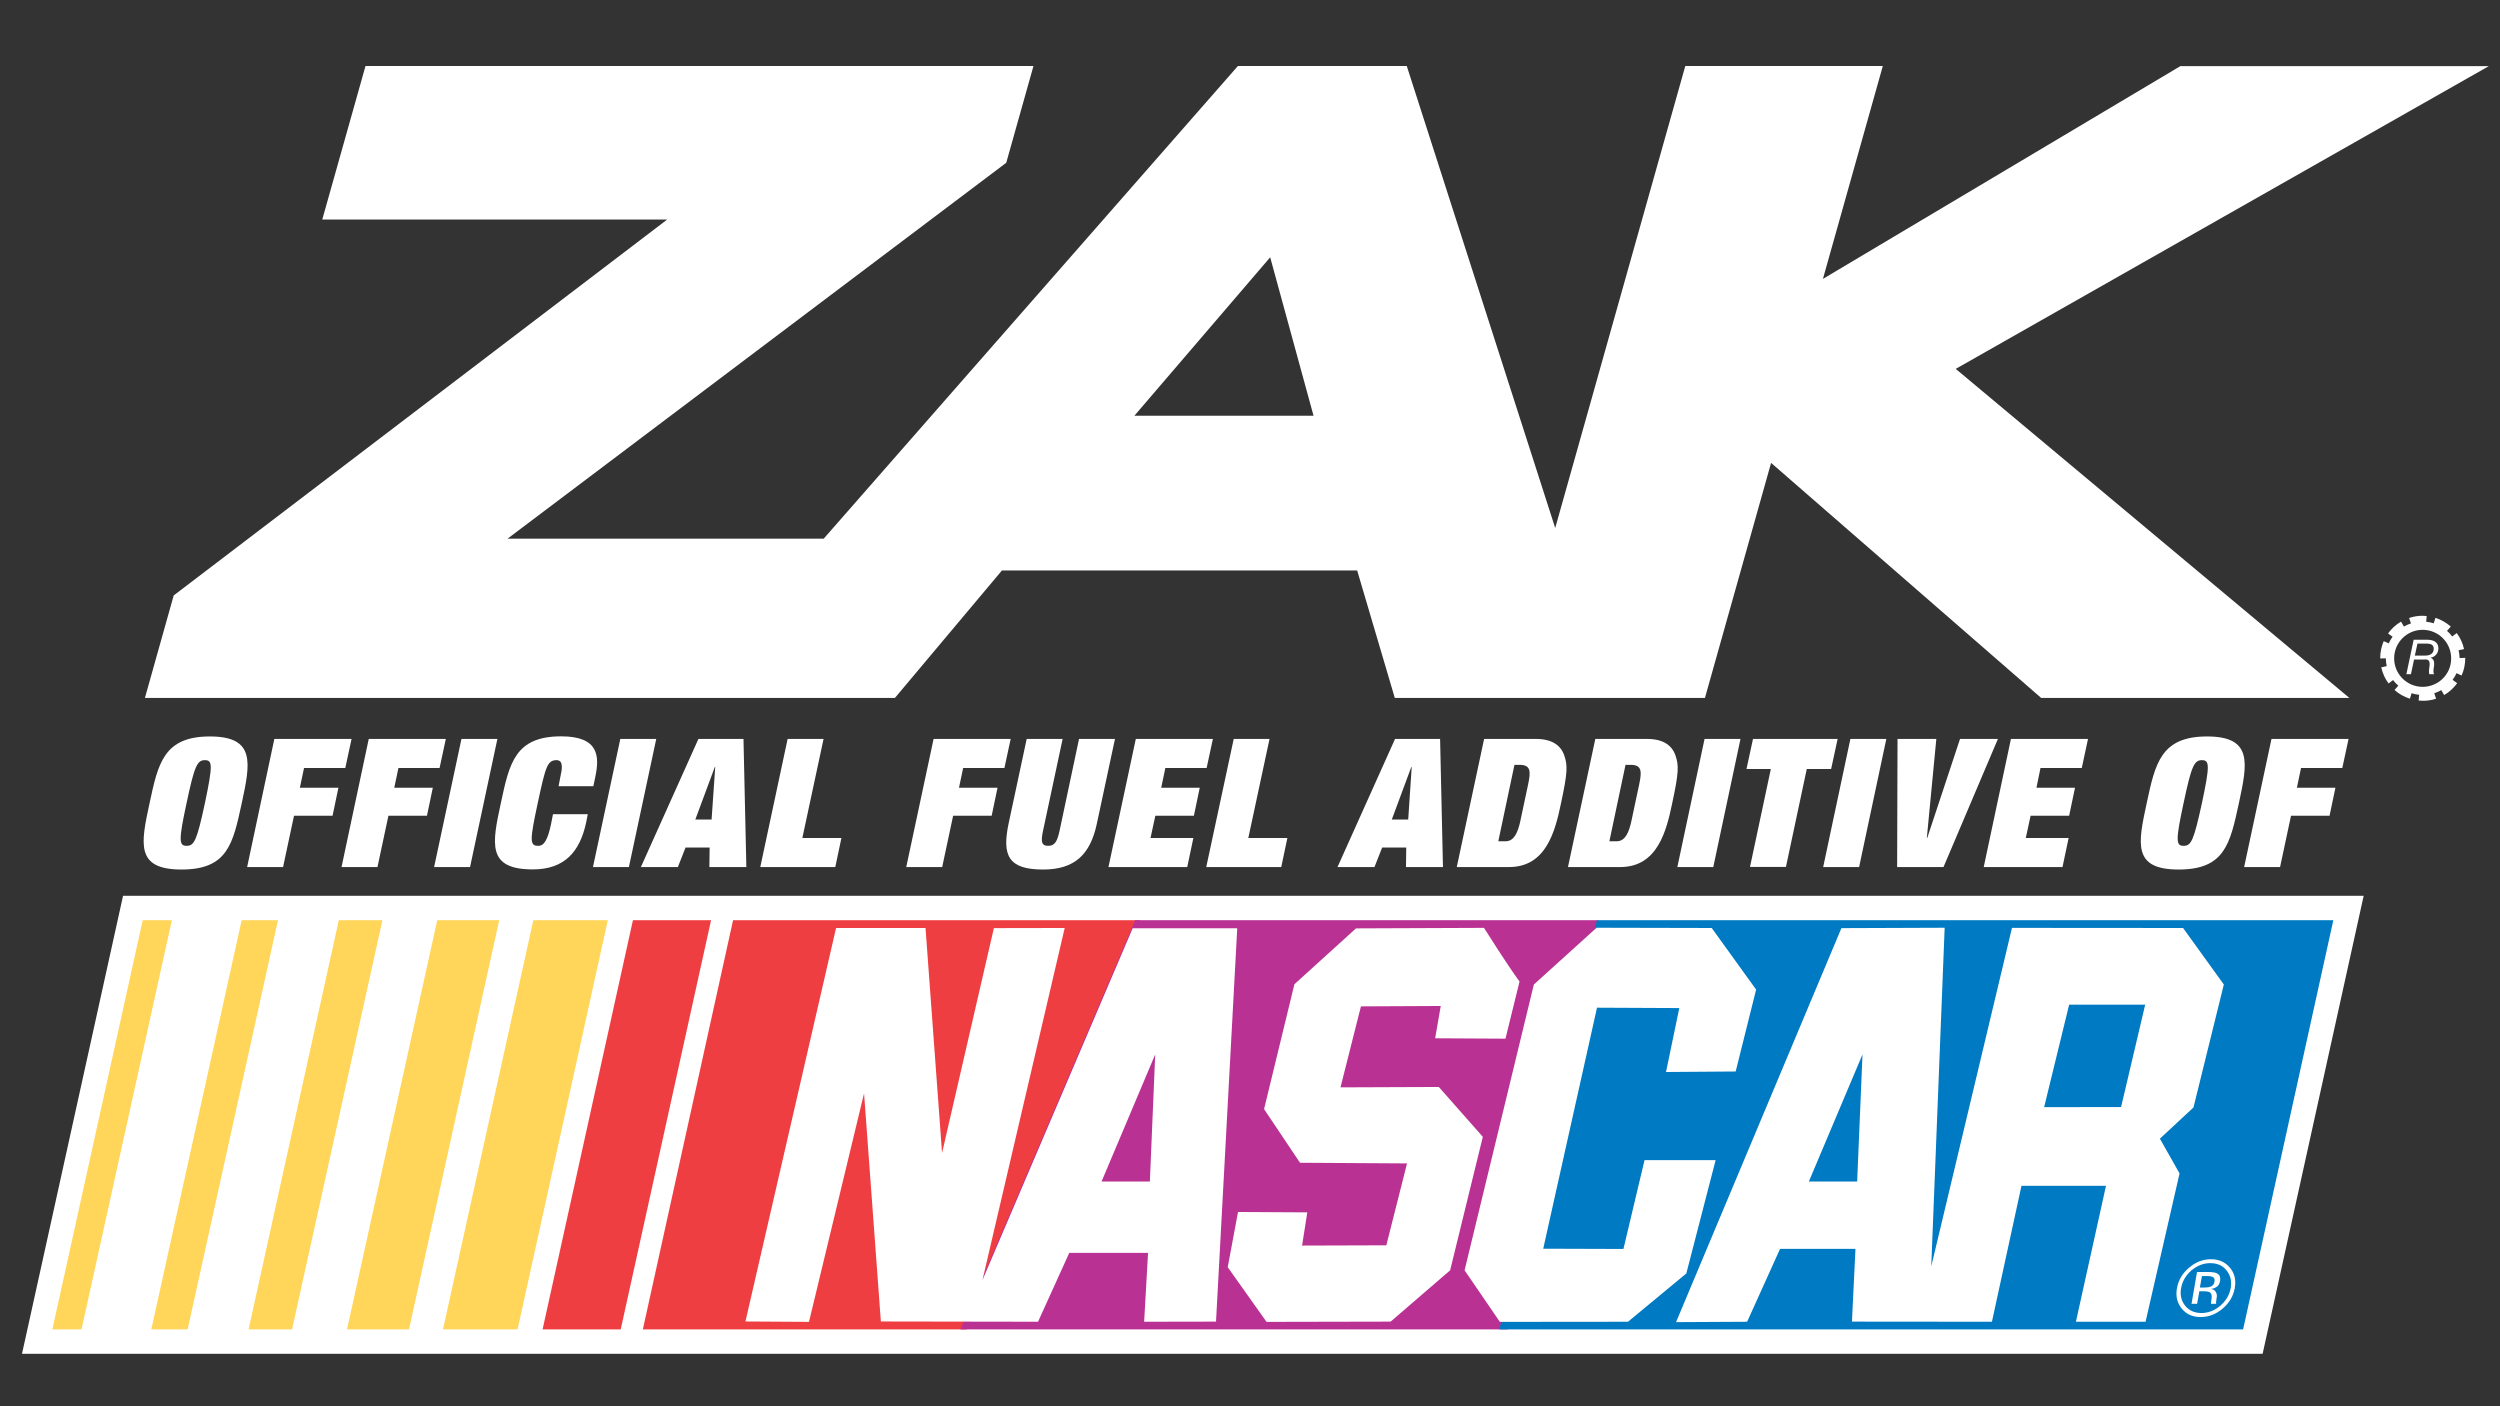
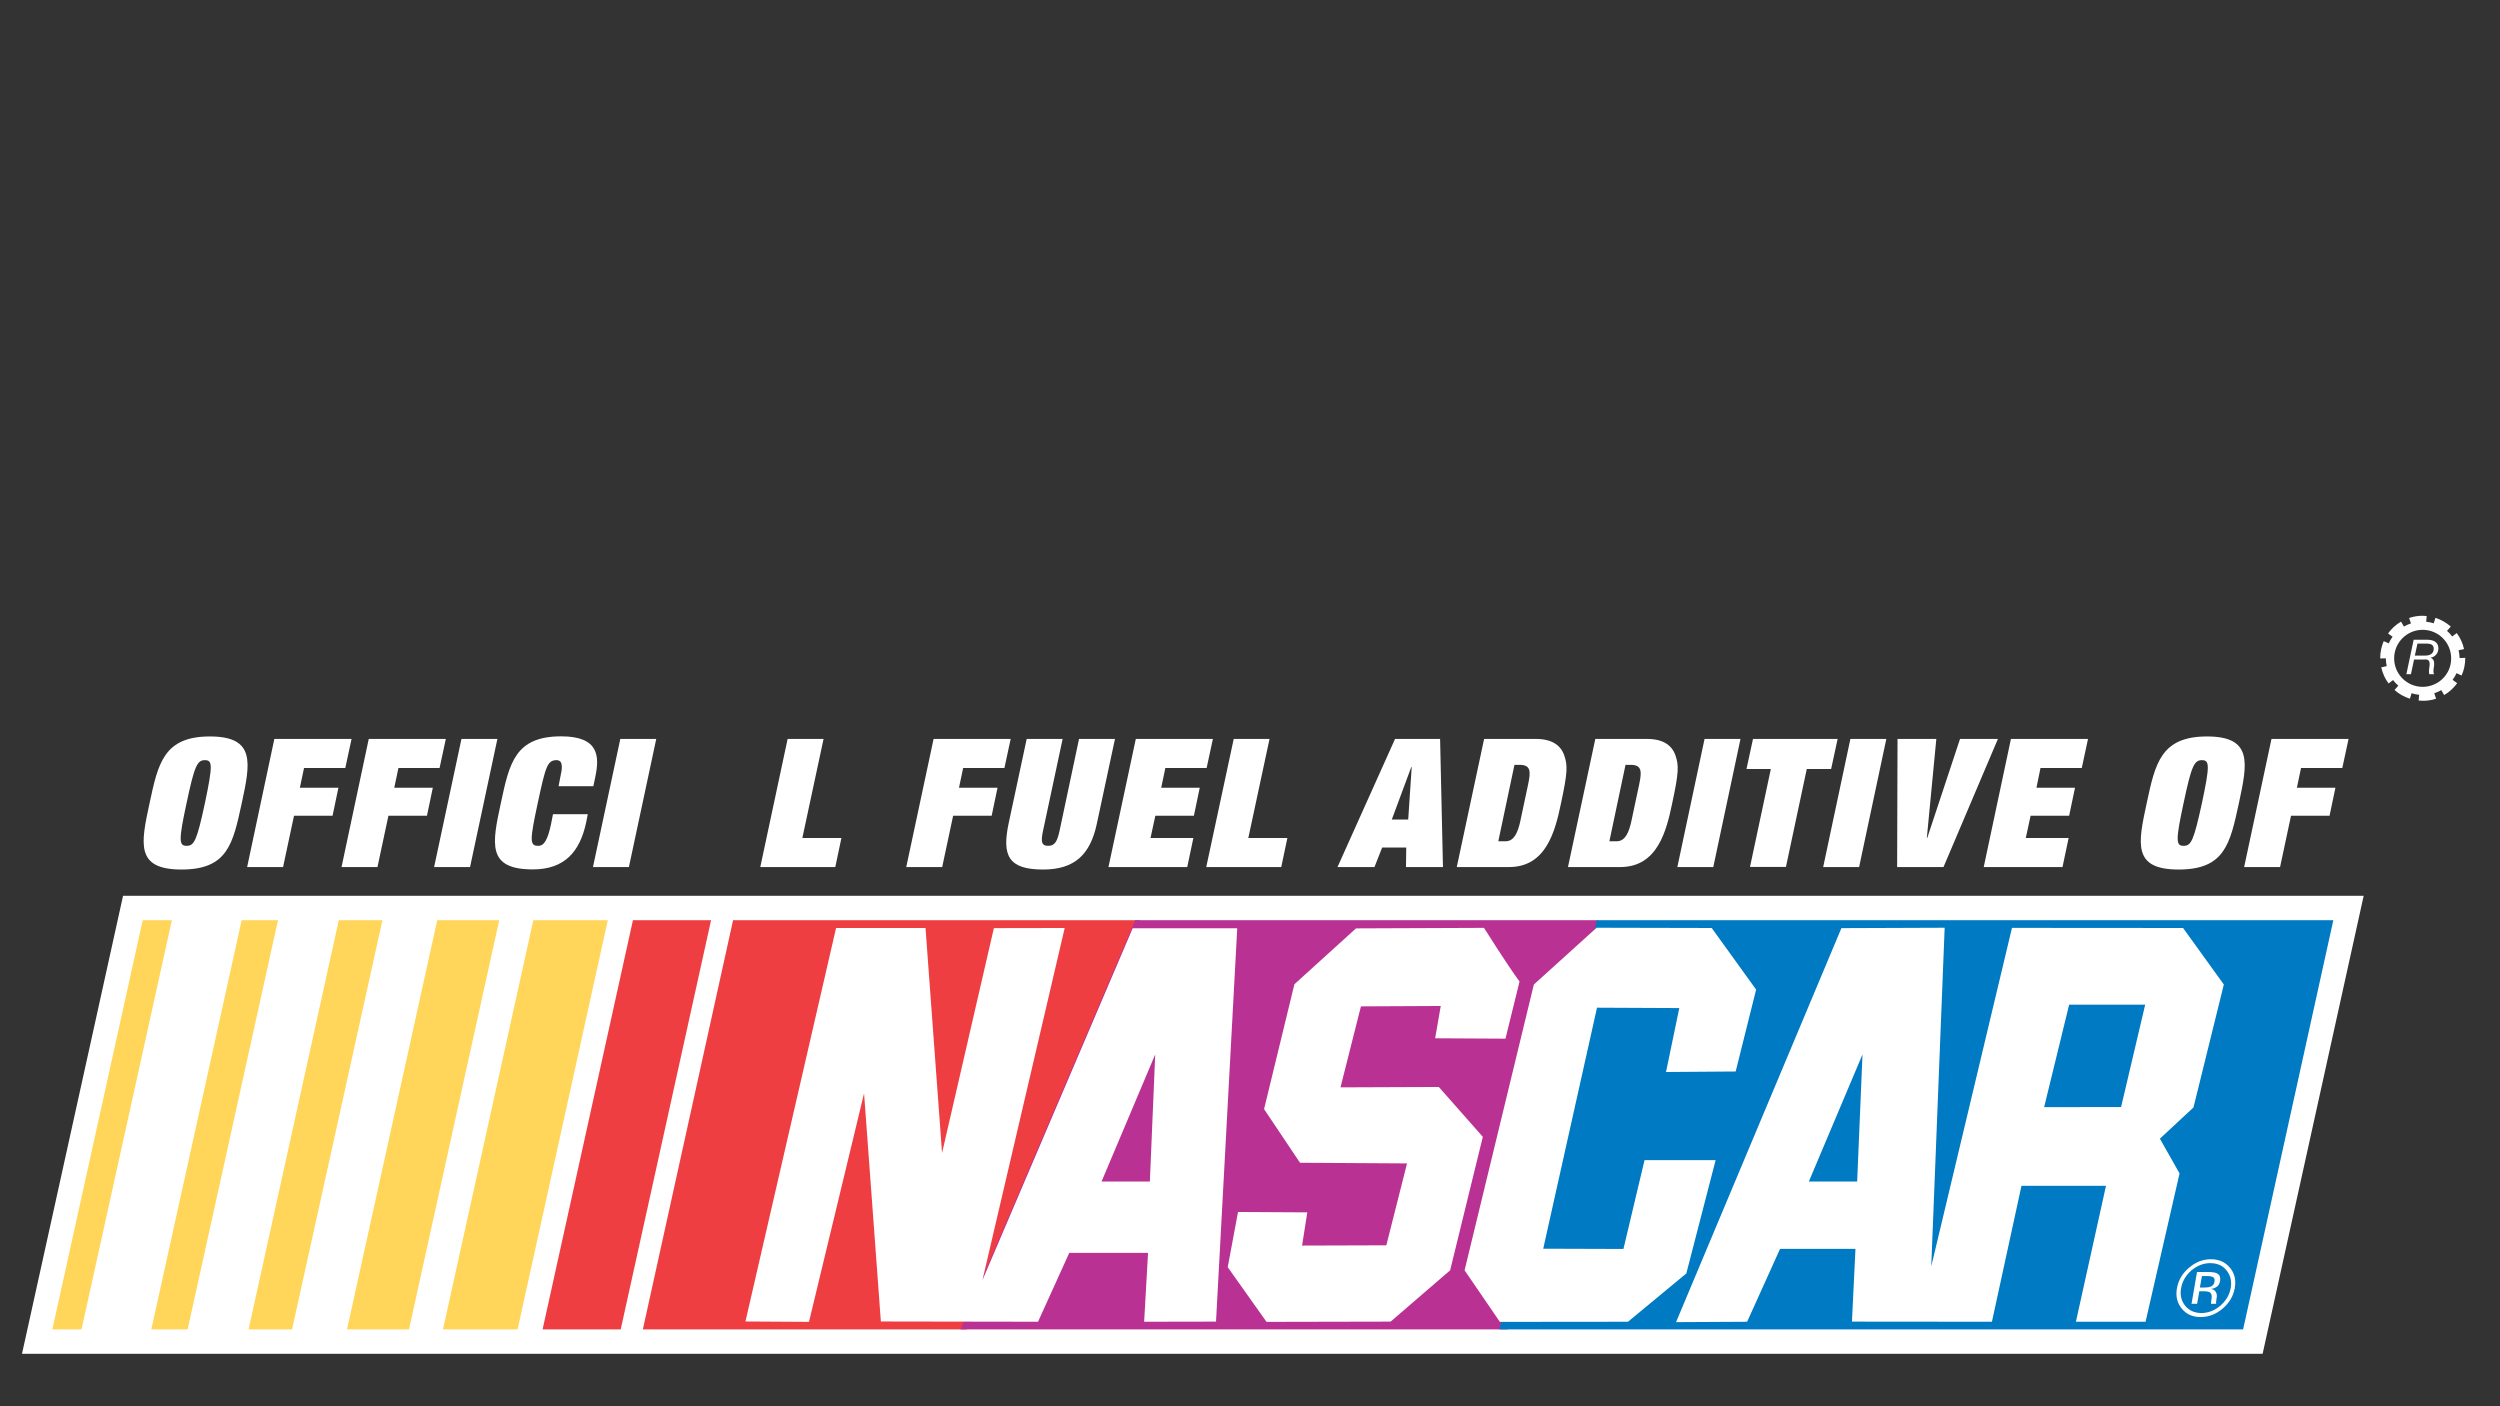
<svg xmlns="http://www.w3.org/2000/svg" version="1.1" id="Layer_1" x="0px" y="0px" viewBox="0 0 1920 1080" style="enable-background:new 0 0 1920 1080;" xml:space="preserve">
  <rect x="0" y="0" width="1920" height="1080" fill="#333333" stroke="none" />
  <style type="text/css">

	.st0{fill:#FFFFFF;}

	.st1{fill:#EF3E42;}

	.st2{fill:#FFD65A;}

	.st3{fill:#B93293;}

	.st4{fill:#007AC2;}

</style>
  <g>
    <g>
      <path class="st0" d="M1888.2,499.4l4.2-0.9c-1-4.5-2.9-8.6-5.6-12.3l-3.5,2.6c-1.2-1.6-2.5-3-4-4.3l2.9-3.3     c-3.4-3-7.4-5.3-11.8-6.7l-1.3,4.2c-1.9-0.6-3.8-1-5.8-1.2l0.4-4.4c-1-0.1-2.2-0.2-3.2-0.2c-3.5,0-7,0.6-10.3,1.7l1.4,4.2     c-1.9,0.6-3.7,1.4-5.4,2.4l-2.2-3.8c-4,2.3-7.3,5.4-10,9.1l3.5,2.5c-1.1,1.6-2.2,3.3-2.9,5.1l-3.9-1.7c-1.8,4.1-2.7,8.5-2.7,13.1     v0.2l4.3-0.1c0,2,0.3,4,0.7,6l-4.2,0.9c1,4.5,2.8,8.6,5.6,12.4l3.5-2.6c1.2,1.6,2.5,3,4,4.3l-2.9,3.3c3.4,3.1,7.4,5.3,11.8,6.7     l1.3-4.2c1.9,0.6,3.8,1,5.8,1.2l-0.4,4.4c1.1,0.1,2.3,0.1,3.3,0.2c3.5,0,6.9-0.5,10.1-1.6l-1.4-4.2c1.9-0.6,3.7-1.4,5.4-2.4     l2.2,3.8c4-2.3,7.3-5.4,10-9.1l-3.5-2.6c1.2-1.6,2.2-3.3,3-5.1l3.9,1.8c1.9-4.2,2.8-8.6,2.8-13.3v-0.3l-4.3,0.2     C1888.9,503.3,1888.7,501.3,1888.2,499.4z M1860.6,527.5c-12.1,0-21.9-9.8-21.9-21.9c0-12.1,9.8-21.9,21.9-21.9     s21.9,9.8,21.9,21.9C1882.6,517.7,1872.7,527.5,1860.6,527.5z" />
      <path class="st0" d="M1863.9,491.3h-10.2l-5.6,26.5h3.5l2.4-11.3h7.8c1.5,0,5.1-0.7,4,5.6c-0.5,2.7-0.4,4.7-0.1,5.7h3.7     c-1.1-2.1-0.2-4.4,0-6.8c0.3-2.7-0.4-5.1-2.7-5.8v-0.1c3.5-0.5,6-3.6,6-7.1C1872.7,492.8,1868.4,491.3,1863.9,491.3z      M1862.6,503.5h-8l2-9.2h7.3c2.6,0,5.2,0.7,5.2,4C1869.1,500.2,1868.2,503.5,1862.6,503.5z" />
-       <path class="st0" d="M1911.4,50.8h-236.9L1400,214.2l46-163.5h-151.7l-99.9,354.8l-114-354.8H950.7l-318.1,363H389.8l383-288.7     l20.9-74.3H280.7l-33.2,117.9h264.9l-379,288.7L111.3,536h414.3h131.6h30.1l82.2-97.9h272.8l28.9,97.9h86.6h78.6h73l50.8-180.5     L1567.6,536h236.7L1502,283.3L1911.4,50.8z M871.2,319.3l104.3-121.7l33.3,121.7H871.2z" />
    </g>
  </g>
  <g>
    <path class="st0" d="M1792,688H94.5l-77.6,351.7h1720.8l77.6-351.7H1792z" />
    <g>
      <polygon class="st1" points="742.4,1021 875.9,706.7 563,706.7 493.7,1021   " />
    </g>
    <g>
      <g>
        <polygon class="st2" points="62.6,1021 132,706.7 109.6,706.7 40.2,1021    " />
      </g>
      <g>
        <polygon class="st2" points="144.1,1021 213.5,706.7 185.6,706.7 116.2,1021    " />
      </g>
      <g>
        <polygon class="st2" points="224.3,1021 293.7,706.7 260.2,706.7 190.9,1021    " />
      </g>
      <g>
        <polygon class="st2" points="314.1,1021 383.4,706.7 335.8,706.7 266.5,1021    " />
      </g>
      <g>
        <polygon class="st2" points="397.5,1021 466.8,706.7 409.6,706.7 340.2,1021    " />
      </g>
    </g>
    <g>
      <polygon class="st1" points="476.7,1021 546.1,706.7 486.1,706.7 416.7,1021   " />
    </g>
    <g>
      <polygon class="st3" points="1157.9,1021 1227.2,706.7 871.8,706.7 737.6,1021   " />
    </g>
    <g>
      <polygon class="st4" points="1722.7,1021 1792,706.7 1226.4,706.7 1151.6,1021   " />
    </g>
    <g>
      <g>
        <polygon class="st0" points="1348.7,760 1333,822.9 1279.5,823.3 1289.7,774.2 1226.5,773.9 1185.2,959 1246.8,959.2 1263,891       1317.6,891 1295.1,978 1250.3,1015.1 1151.9,1015.2 1124.8,975.6 1178,756.1 1226.2,712.5 1314.6,712.7    " />
      </g>
      <g>
        <path class="st0" d="M1139.7,712.6c0,0,18.5,29.4,27.3,41.2l-10.8,43.9l-54-0.3l4.3-24.8l-61.3,0.3l-15.7,62.2l75.5-0.3      l33.8,38.3l-25.1,102.5L1068,1015l-95.3,0.2l-29.8-42l7.9-42.4l53.2,0.3l-4,25.5l64.7-0.2l15.9-62.9l-82.2-0.5l-27.6-41.2      l23.3-95.9l47.3-42.9L1139.7,712.6z" />
      </g>
      <path class="st0" d="M933.9,1015l-55.2,0.1l3-52.9l-60.5,0l-24,52.9l-120.7-0.2l-12.9-175.2l-42.3,175.5l-48.8-0.3l69.6-302.2     l68.7,0l12.7,172.8l39.8-172.7l54.4-0.1l-63.2,270.5l115.4-270.3l80.3,0L933.9,1015z M846,907.4h37.1l4.1-97.6L846,907.4z" />
      <path class="st0" d="M1676.6,712.7l31.3,43.4l-23.3,94.4l-25.8,24l15.1,26.7l-26.1,113.9l-53.5,0l23.1-104.4h-64.9l-22.7,104.4     l-107.5-0.1l2.7-55.9l-57.9,0l-25.3,56l-54.6,0.3l127-302.6l79.3-0.3l-10.3,260.1l62-260L1676.6,712.7z M1589.1,771.6l-19.2,78.7     l59.1-0.1l18.5-78.6L1589.1,771.6z M1389.2,907.4h37.1l4.1-97.6L1389.2,907.4z" />
    </g>
    <path class="st0" d="M1710,975.7c3,3.7,4.1,8.2,3.2,13.5c-1,5.3-3.6,9.8-8,13.6c-4.4,3.7-9.2,5.6-14.5,5.6s-9.5-1.9-12.5-5.6    c-3-3.8-4.1-8.3-3.1-13.6c1-5.3,3.6-9.8,7.9-13.5c4.4-3.7,9.2-5.6,14.5-5.6C1702.8,970.1,1707,971.9,1710,975.7z M1712.6,973.6    c-3.6-4.3-8.4-6.5-14.6-6.5c-6.1,0-11.7,2.1-16.8,6.5c-5.1,4.3-8.2,9.5-9.3,15.7c-1.1,6.1,0.1,11.4,3.7,15.7    c3.5,4.4,8.4,6.5,14.5,6.5c6.2,0,11.8-2.2,16.9-6.5c5.1-4.3,8.2-9.6,9.3-15.7C1717.4,983.1,1716.2,977.9,1712.6,973.6z     M1697.6,988.2c-1,0.4-2.4,0.6-4.2,0.6h-3.9l1.6-8.8h3.6c2.4,0,4.1,0.3,5,0.9c1,0.6,1.3,1.8,1,3.6    C1700.5,986.2,1699.4,987.5,1697.6,988.2z M1683.1,1001.3h4.3l1.7-9.6h3.4c2.3,0,3.8,0.3,4.6,0.8c1.4,0.9,1.8,2.8,1.3,5.6l-0.3,1.9    l0,0.8c0,0.1,0,0.2,0,0.3c0,0,0,0.1,0,0.2h4l-0.1-0.3c-0.1-0.2-0.1-0.6,0-1.3c0.1-0.6,0.1-1.2,0.2-1.8l0.3-1.8    c0.2-1.2,0-2.5-0.7-3.8c-0.7-1.3-1.9-2.1-3.8-2.4c1.6-0.2,2.8-0.6,3.8-1.2c1.8-1,2.8-2.6,3.2-4.8c0.5-3.1-0.3-5.1-2.7-6.1    c-1.3-0.6-3.5-0.9-6.5-0.9h-8.5L1683.1,1001.3z" />
  </g>
  <g>
    <path class="st0" d="M161.2,565.6c35.4,0,31,20.7,24.5,51.1c-6.8,31.4-10.9,51.1-46.3,51.1c-35.4,0-31.3-19.7-24.5-51.1    C121.4,586.3,125.8,565.6,161.2,565.6z M157.4,583.8c-5.9,0-8,4.1-14.1,32.9c-6.2,28.8-5.9,32.9,0,32.9c5.9,0,7.9-4.1,14.1-32.9    C163.4,587.9,163.3,583.8,157.4,583.8z" />
    <path class="st0" d="M210.7,567.5H270l-4.8,22.3h-31.7l-3.2,15.2h29.6l-4.5,21.5h-29.6l-8.4,39.4h-27.6L210.7,567.5z" />
    <path class="st0" d="M283.2,567.5h59.2l-4.8,22.3H306l-3.2,15.2h29.6l-4.5,21.5h-29.6l-8.4,39.4h-27.6L283.2,567.5z" />
    <path class="st0" d="M354.4,567.5h27.6L361,665.9h-27.6L354.4,567.5z" />
    <path class="st0" d="M430.5,595.9c1-4.3,2.6-12.1-3-12.1c-7.2,0-8.5,5-14.5,32.9c-6.2,28.8-6.3,32.9,0.4,32.9    c4.4,0,7.2-4.4,9.8-16.7l1.5-7.6h26.7l-1.2,6.2c-4.9,23-16.9,36.2-41,36.2c-35.4,0-31.3-19.7-24.5-51.1    c6.5-30.5,10.9-51.1,46.3-51.1c29.4,0,29.4,15.8,26.2,31.1l-1.5,7.2h-26.7L430.5,595.9z" />
    <path class="st0" d="M476.4,567.5h27.6L483,665.9h-27.6L476.4,567.5z" />
-     <path class="st0" d="M545,650.9h-18.5l-5.9,15h-28.4l44.2-98.4h34.6l2.2,98.4h-28.4L545,650.9z M549.3,589H549l-15,40.4h12.5    L549.3,589z" />
    <path class="st0" d="M604.9,567.5h27.6l-16.3,76.1h30l-4.7,22.3h-57.6L604.9,567.5z" />
    <path class="st0" d="M717,567.5h59.2l-4.8,22.3h-31.7l-3.2,15.2h29.6l-4.5,21.5H732l-8.4,39.4H696L717,567.5z" />
    <path class="st0" d="M828.7,567.5h27.6l-13.9,65c-5,23.6-16.9,35.3-41.3,35.3c-26.9,0-31.6-10.9-26.5-35.3l13.9-65h27.6l-15,70.3    c-1.8,8.4-1.4,11.8,3.9,11.8c5.2,0,7-3.5,8.8-11.8L828.7,567.5z" />
    <path class="st0" d="M872.3,567.5h59.2l-4.8,22.3h-31.7l-3.2,15.2h29.6l-4.5,21.5h-29.6l-3.7,17.1h32.9l-4.7,22.3h-60.5    L872.3,567.5z" />
    <path class="st0" d="M947.5,567.5H975l-16.3,76.1h30l-4.7,22.3h-57.6L947.5,567.5z" />
    <path class="st0" d="M1080,650.9h-18.5l-5.9,15h-28.4l44.2-98.4h34.6l2.2,98.4h-28.4L1080,650.9z M1084.2,589h-0.3l-15,40.4h12.6    L1084.2,589z" />
    <path class="st0" d="M1139.8,567.5h39.7c12.3,0,19.2,4.8,21.9,12.8c2.6,7.7,2.5,13-2.5,36.4c-4.5,21.5-11.3,49.2-40,49.2h-40.1    L1139.8,567.5z M1150.7,646.1h5.6c6.9,0,9.5-7.6,11.2-15l6.1-28.7c2.1-9.9,2.1-15-6.5-15h-4L1150.7,646.1z" />
    <path class="st0" d="M1225.2,567.5h39.7c12.3,0,19.2,4.8,21.9,12.8c2.6,7.7,2.5,13-2.5,36.4c-4.5,21.5-11.3,49.2-40,49.2h-40.1    L1225.2,567.5z M1236,646.1h5.6c6.9,0,9.5-7.6,11.2-15l6.1-28.7c2.1-9.9,2.1-15-6.5-15h-4L1236,646.1z" />
    <path class="st0" d="M1309.1,567.5h27.6l-20.9,98.4h-27.6L1309.1,567.5z" />
    <path class="st0" d="M1346.3,567.5h65l-5,23.1h-18.7l-16,75.2h-27.6l16-75.2h-18.7L1346.3,567.5z" />
    <path class="st0" d="M1421.1,567.5h27.6l-20.9,98.4h-27.6L1421.1,567.5z" />
    <path class="st0" d="M1505.3,567.5h29.1l-41.8,98.4H1457l0.3-98.4h29.8l-7.3,76.1h0.3L1505.3,567.5z" />
    <path class="st0" d="M1544.4,567.5h59.2l-4.8,22.3h-31.7L1564,605h29.6l-4.5,21.5h-29.6l-3.7,17.1h32.9l-4.7,22.3h-60.5    L1544.4,567.5z" />
    <path class="st0" d="M1695,565.6c35.4,0,31,20.7,24.5,51.1c-6.8,31.4-10.9,51.1-46.3,51.1c-35.4,0-31.3-19.7-24.5-51.1    C1655.2,586.3,1659.6,565.6,1695,565.6z M1691.1,583.8c-5.9,0-8,4.1-14.1,32.9c-6.2,28.8-5.9,32.9,0,32.9c5.9,0,7.8-4.1,14.1-32.9    C1697.2,587.9,1697,583.8,1691.1,583.8z" />
    <path class="st0" d="M1744.5,567.5h59.2l-4.8,22.3h-31.7L1764,605h29.6l-4.5,21.5h-29.6l-8.4,39.4h-27.6L1744.5,567.5z" />
  </g>
</svg>